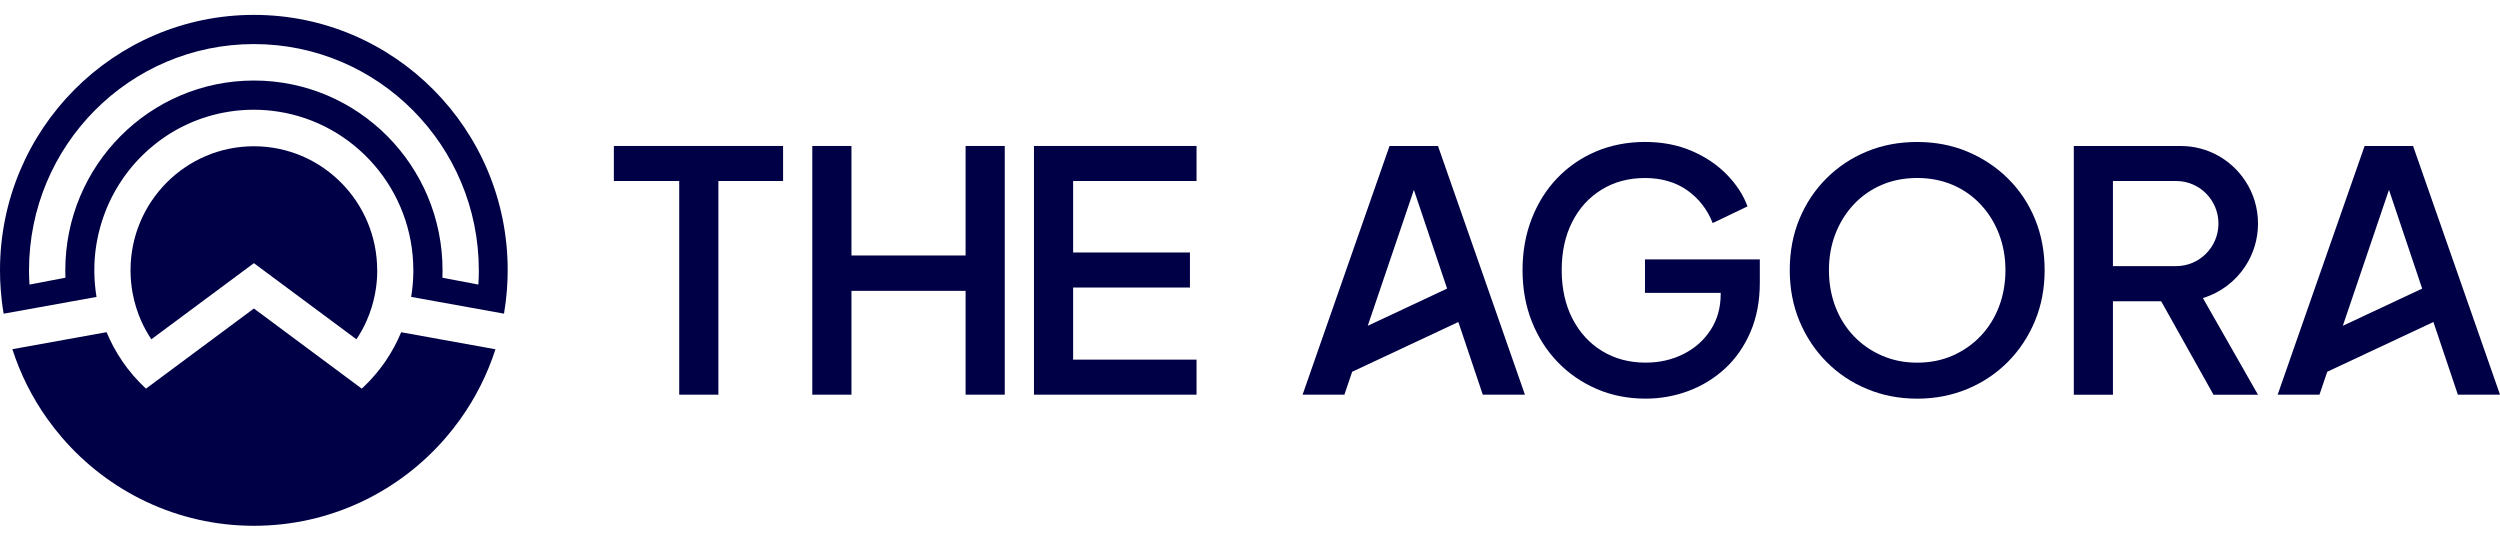
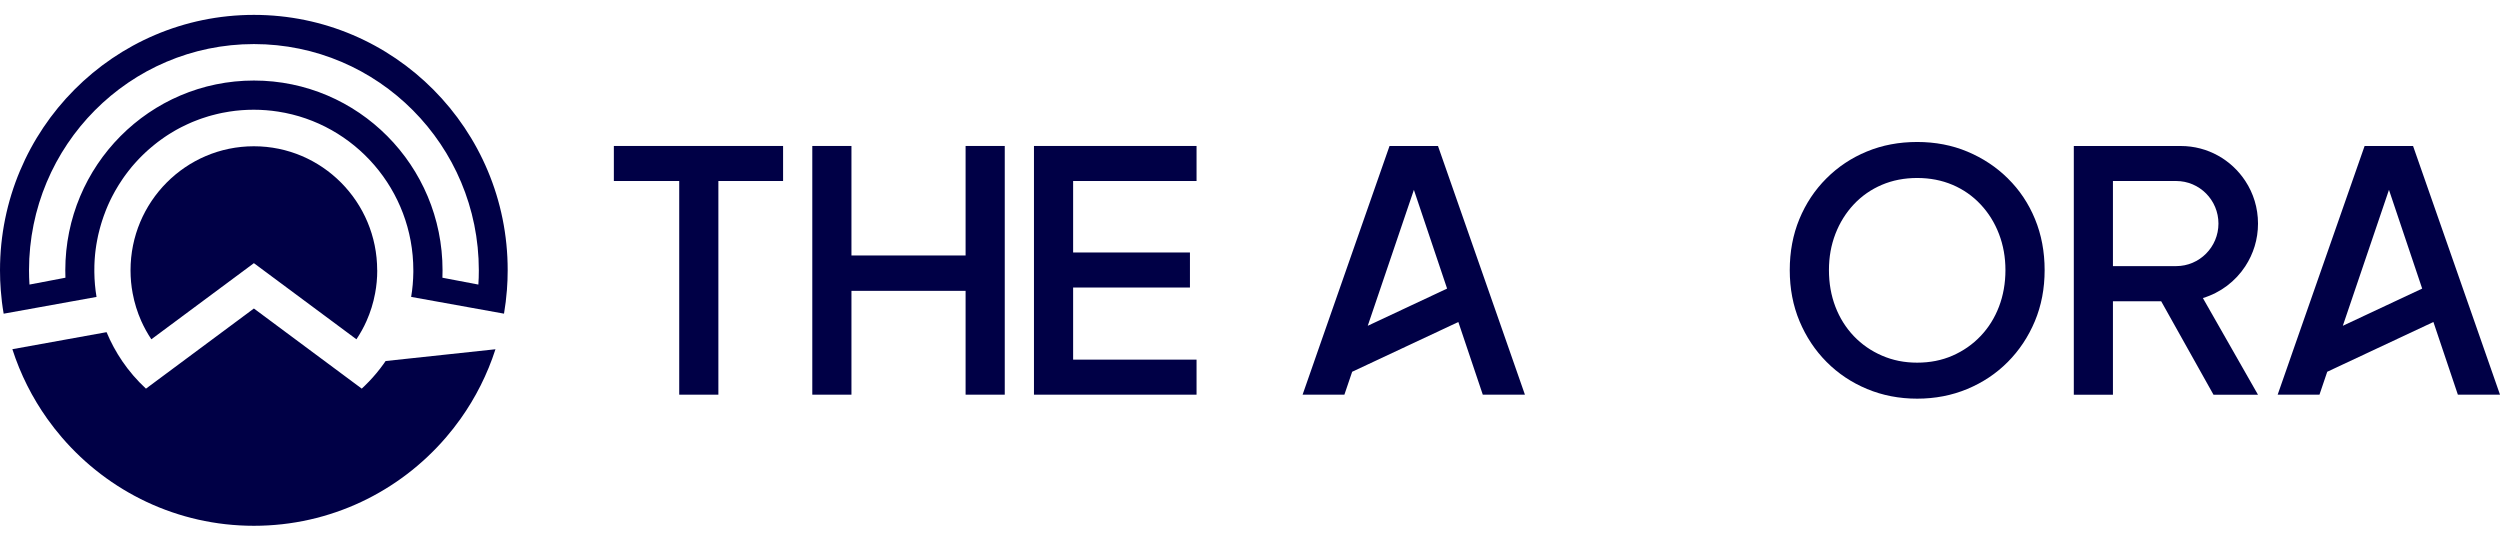
<svg xmlns="http://www.w3.org/2000/svg" width="504" height="109" viewBox="0 0 504 109" fill="none">
  <g clip-path="url(#clip0_2_269)">
    <path d="M123.753 36.491H136.931V79.566H144.825V36.491H157.869V29.427H123.753V36.491Z" fill="#000046" />
    <path d="M194.664 51.504H171.653V29.427H163.759V79.566H171.653V58.635H194.664V79.566H202.558V29.427H194.664V51.504Z" fill="#000046" />
    <path d="M208.447 79.566H241.224V72.502H216.342V57.965H239.892V50.901H216.342V36.491H241.224V29.427H208.447V79.566Z" fill="#000046" />
-     <path d="M331.634 59.037H346.89V59.306C346.89 62.04 346.211 64.453 344.845 66.544C343.486 68.628 341.654 70.244 339.355 71.39C337.057 72.536 334.532 73.105 331.767 73.105C328.463 73.105 325.545 72.328 323 70.78C320.455 69.231 318.457 67.053 317.011 64.252C315.565 61.45 314.839 58.179 314.839 54.46C314.839 50.74 315.539 47.55 316.944 44.768C318.35 41.987 320.322 39.809 322.86 38.24C325.405 36.672 328.323 35.888 331.628 35.888C334.932 35.888 337.816 36.719 340.162 38.374C342.5 40.037 344.205 42.235 345.278 44.969L352.3 41.605C351.454 39.319 350.068 37.188 348.149 35.211C346.231 33.24 343.872 31.645 341.061 30.432C338.25 29.219 335.105 28.616 331.628 28.616C328.15 28.616 324.772 29.253 321.761 30.533C318.75 31.813 316.138 33.609 313.933 35.915C311.721 38.227 310.009 40.962 308.784 44.125C307.551 47.288 306.945 50.733 306.945 54.453C306.945 58.173 307.564 61.678 308.817 64.822C310.063 67.965 311.808 70.686 314.033 72.998C316.265 75.311 318.883 77.113 321.894 78.414C324.906 79.714 328.197 80.364 331.767 80.364C334.752 80.364 337.63 79.848 340.395 78.816C343.159 77.784 345.624 76.269 347.789 74.272C349.948 72.274 351.653 69.821 352.906 66.899C354.152 63.984 354.778 60.686 354.778 57.007V52.295H331.628V59.024L331.634 59.037Z" fill="#000046" />
    <path d="M404.803 35.988C402.464 33.676 399.74 31.873 396.642 30.573C393.544 29.273 390.16 28.623 386.502 28.623C382.845 28.623 379.467 29.259 376.369 30.54C373.265 31.82 370.547 33.623 368.208 35.962C365.87 38.294 364.051 41.029 362.752 44.172C361.453 47.315 360.814 50.747 360.814 54.467C360.814 58.186 361.473 61.624 362.786 64.761C364.105 67.904 365.923 70.639 368.242 72.971C370.56 75.304 373.278 77.12 376.403 78.42C379.521 79.721 382.892 80.371 386.502 80.371C390.113 80.371 393.484 79.721 396.609 78.42C399.726 77.12 402.451 75.304 404.77 72.971C407.088 70.639 408.907 67.898 410.226 64.761C411.538 61.624 412.198 58.186 412.198 54.467C412.198 50.747 411.551 47.309 410.259 44.172C408.967 41.029 407.148 38.307 404.803 35.995V35.988ZM402.991 61.832C402.125 64.098 400.886 66.075 399.28 67.757C397.681 69.439 395.789 70.753 393.631 71.698C391.472 72.643 389.087 73.112 386.502 73.112C383.917 73.112 381.599 72.643 379.414 71.698C377.229 70.753 375.33 69.439 373.725 67.757C372.126 66.075 370.88 64.098 370.014 61.832C369.148 59.567 368.715 57.114 368.715 54.46C368.715 51.806 369.148 49.426 370.014 47.161C370.887 44.896 372.126 42.912 373.725 41.203C375.33 39.494 377.215 38.187 379.381 37.262C381.539 36.344 383.917 35.881 386.502 35.881C389.087 35.881 391.466 36.344 393.631 37.262C395.789 38.18 397.681 39.494 399.28 41.203C400.886 42.912 402.125 44.896 402.991 47.161C403.863 49.426 404.297 51.859 404.297 54.46C404.297 57.06 403.863 59.567 402.991 61.832Z" fill="#000046" />
    <path d="M301.136 61.571L298.791 54.862L289.897 29.427H280.13L265.827 70.324L264.728 73.481L262.603 79.566H271.03L272.596 74.948L294.001 64.915L298.93 79.566H307.424L301.136 61.564V61.571ZM275.74 65.673L285.04 38.274L291.735 58.179L275.74 65.679V65.673Z" fill="#000046" />
    <path d="M497.711 61.571L495.366 54.862L486.472 29.427H476.706L462.402 70.324L461.303 73.481L459.178 79.566H467.605L469.171 74.948L490.576 64.915L495.506 79.566H504L497.711 61.564V61.571ZM472.315 65.673L481.616 38.274L488.311 58.179L472.315 65.679V65.673Z" fill="#000046" />
    <path d="M452.663 53.656C454.275 51.196 455.214 48.247 455.214 45.077C455.214 41.907 454.281 38.951 452.663 36.498C449.878 32.242 445.088 29.434 439.652 29.434H418.08V79.573H425.968V60.733H435.695L446.24 79.573H455.207L444.468 60.733L444.102 60.083C447.653 59.017 450.671 56.712 452.663 53.662V53.656ZM425.968 53.656V36.491H438.712C443.429 36.491 447.24 40.338 447.24 45.07C447.24 49.802 443.422 53.649 438.712 53.649H425.968V53.656Z" fill="#000046" />
    <path d="M51.191 3C22.917 3 0 26.056 0 54.5C0 55.84 0.047 57.161 0.153 58.474C0.273 60.09 0.466 61.678 0.739 63.24L19.446 59.862H19.46C19.186 58.24 19.04 56.578 19.02 54.882C19.02 54.755 19.02 54.627 19.02 54.5C19.02 54.292 19.02 54.091 19.027 53.883V53.85C19.027 53.79 19.027 53.729 19.027 53.669C19.027 53.649 19.027 53.629 19.027 53.615C19.027 53.428 19.033 53.247 19.047 53.059C19.053 52.838 19.067 52.623 19.08 52.402C19.08 52.282 19.093 52.161 19.107 52.04C19.107 51.987 19.107 51.933 19.12 51.879C19.127 51.752 19.14 51.625 19.153 51.497C19.153 51.484 19.153 51.471 19.153 51.457C19.173 51.223 19.2 50.988 19.227 50.76C19.247 50.566 19.273 50.365 19.3 50.17C19.34 49.896 19.373 49.627 19.42 49.353C19.453 49.125 19.493 48.897 19.54 48.676C19.553 48.595 19.566 48.508 19.586 48.428C19.626 48.213 19.666 47.999 19.713 47.791C19.726 47.737 19.733 47.684 19.746 47.63C19.759 47.577 19.773 47.523 19.779 47.469C19.806 47.369 19.826 47.262 19.853 47.154C19.873 47.06 19.899 46.973 19.919 46.88C19.919 46.853 19.933 46.833 19.939 46.812C19.959 46.719 19.986 46.618 20.013 46.524V46.518C20.013 46.518 20.013 46.518 20.013 46.511C20.013 46.511 20.013 46.511 20.013 46.504C20.019 46.457 20.033 46.417 20.046 46.377C20.053 46.33 20.073 46.29 20.079 46.249C20.126 46.075 20.172 45.908 20.219 45.733C20.266 45.566 20.312 45.392 20.366 45.224C20.372 45.191 20.386 45.164 20.392 45.13C20.452 44.929 20.512 44.728 20.579 44.527C20.639 44.353 20.699 44.172 20.759 43.998C20.772 43.957 20.785 43.91 20.799 43.87C20.845 43.723 20.899 43.582 20.952 43.435C21.039 43.187 21.132 42.939 21.232 42.697C21.232 42.697 21.232 42.691 21.232 42.684C21.298 42.51 21.372 42.335 21.438 42.161C21.445 42.141 21.458 42.121 21.465 42.101C21.472 42.074 21.485 42.054 21.492 42.027C21.518 41.974 21.538 41.913 21.565 41.86C21.585 41.813 21.605 41.766 21.625 41.712C21.672 41.618 21.711 41.518 21.751 41.417C21.778 41.364 21.798 41.31 21.825 41.25C21.885 41.109 21.945 40.975 22.011 40.841C22.064 40.72 22.125 40.6 22.184 40.472C22.224 40.392 22.264 40.305 22.304 40.218C22.351 40.117 22.404 40.017 22.458 39.909C22.517 39.782 22.584 39.654 22.651 39.534C22.797 39.246 22.951 38.964 23.104 38.689C23.15 38.609 23.19 38.529 23.237 38.448C23.417 38.133 23.604 37.818 23.79 37.517C23.837 37.436 23.883 37.356 23.937 37.275C24.123 36.98 24.316 36.685 24.509 36.397C24.583 36.29 24.656 36.183 24.723 36.075C24.749 36.035 24.776 35.995 24.803 35.955C24.843 35.895 24.883 35.841 24.922 35.787C24.962 35.727 25.003 35.673 25.042 35.613C25.116 35.513 25.189 35.405 25.269 35.305C25.269 35.305 25.282 35.278 25.289 35.271C25.289 35.258 25.302 35.245 25.316 35.238C25.375 35.157 25.436 35.07 25.495 34.996C25.602 34.849 25.709 34.708 25.822 34.568C25.822 34.568 25.829 34.554 25.835 34.547C25.835 34.547 25.835 34.534 25.842 34.534C25.842 34.534 25.849 34.521 25.855 34.521C25.882 34.48 25.909 34.447 25.942 34.413C25.975 34.367 26.015 34.32 26.055 34.273C26.168 34.132 26.275 33.998 26.388 33.857C26.388 33.857 26.395 33.844 26.401 33.837C26.428 33.803 26.461 33.763 26.488 33.73C26.488 33.73 26.501 33.716 26.501 33.71C26.528 33.683 26.548 33.656 26.568 33.629C26.588 33.602 26.608 33.582 26.628 33.556C26.635 33.549 26.648 33.535 26.655 33.529C26.681 33.495 26.715 33.462 26.741 33.428C26.801 33.354 26.861 33.287 26.921 33.22C26.974 33.16 27.028 33.093 27.088 33.033C27.134 32.979 27.181 32.919 27.234 32.865C27.354 32.724 27.481 32.59 27.614 32.45C27.707 32.349 27.807 32.242 27.9 32.141C28.007 32.027 28.114 31.913 28.227 31.799L28.427 31.599C28.493 31.525 28.56 31.458 28.633 31.391C28.706 31.324 28.773 31.257 28.84 31.19C28.98 31.056 29.12 30.922 29.259 30.788C29.426 30.627 29.599 30.473 29.779 30.312C29.866 30.231 29.952 30.151 30.046 30.077C30.206 29.93 30.372 29.789 30.539 29.655C30.645 29.568 30.752 29.474 30.865 29.387C30.918 29.34 30.978 29.293 31.032 29.246C31.085 29.199 31.145 29.159 31.198 29.112C31.271 29.052 31.345 28.998 31.418 28.938C31.551 28.837 31.684 28.73 31.811 28.629C32.024 28.468 32.237 28.308 32.457 28.154C32.67 28.006 32.877 27.852 33.09 27.704C33.263 27.584 33.443 27.463 33.616 27.349C33.79 27.235 33.976 27.121 34.149 27.007C34.489 26.793 34.836 26.585 35.182 26.384C35.315 26.31 35.449 26.23 35.582 26.156C35.715 26.082 35.848 26.009 35.975 25.942C36.108 25.868 36.248 25.794 36.381 25.727C36.381 25.727 36.395 25.721 36.401 25.721C36.441 25.701 36.474 25.68 36.514 25.66C36.528 25.654 36.541 25.64 36.561 25.634C36.581 25.62 36.601 25.607 36.628 25.6C36.661 25.587 36.694 25.566 36.728 25.553C36.807 25.513 36.894 25.473 36.974 25.432L37.041 25.399C37.281 25.278 37.527 25.158 37.78 25.044C37.853 25.01 37.927 24.977 38.007 24.943C38.127 24.89 38.246 24.836 38.366 24.782C38.393 24.776 38.413 24.762 38.44 24.749C38.473 24.735 38.513 24.722 38.546 24.702C38.613 24.675 38.679 24.642 38.746 24.615C38.773 24.608 38.793 24.595 38.813 24.588C38.859 24.568 38.906 24.548 38.959 24.528L39.093 24.474C39.093 24.474 39.139 24.454 39.166 24.447C39.252 24.414 39.332 24.38 39.419 24.347C39.466 24.326 39.512 24.306 39.559 24.293C39.699 24.239 39.839 24.186 39.979 24.132L40.099 24.085C40.258 24.025 40.418 23.965 40.585 23.911C40.625 23.898 40.658 23.884 40.698 23.871C41.131 23.717 41.571 23.583 42.011 23.448C42.244 23.381 42.47 23.314 42.703 23.254C42.87 23.207 43.036 23.167 43.203 23.127C43.296 23.1 43.39 23.08 43.483 23.053C43.523 23.04 43.556 23.033 43.596 23.026C43.763 22.986 43.936 22.946 44.102 22.906C44.336 22.852 44.575 22.798 44.815 22.752C45.288 22.658 45.768 22.57 46.254 22.497C47.846 22.249 49.479 22.122 51.144 22.122C52.81 22.122 54.449 22.249 56.041 22.497C71.49 24.863 83.328 38.287 83.328 54.493C83.328 54.621 83.328 54.748 83.328 54.875C83.308 56.571 83.162 58.233 82.888 59.855L101.609 63.233C101.875 61.665 102.068 60.076 102.195 58.468C102.295 57.154 102.348 55.834 102.348 54.493C102.382 26.056 79.458 3 51.191 3ZM96.439 57.369L89.191 55.988C89.211 55.492 89.217 54.996 89.217 54.493C89.217 33.361 72.196 16.237 51.191 16.237C30.186 16.237 13.164 33.361 13.164 54.493C13.164 54.996 13.171 55.492 13.191 55.988L5.942 57.369C5.883 56.423 5.849 55.458 5.849 54.493C5.849 29.306 26.148 8.885 51.191 8.885C76.233 8.885 96.532 29.306 96.532 54.5C96.532 55.465 96.506 56.423 96.439 57.375V57.369Z" fill="#000046" />
-     <path d="M99.89 70.398C98.258 75.465 95.866 80.19 92.848 84.432C91.922 85.732 90.936 86.993 89.897 88.199C80.51 99.103 66.653 106 51.191 106C35.728 106 21.871 99.103 12.485 88.199C11.445 86.993 10.459 85.732 9.533 84.432C6.515 80.19 4.124 75.465 2.492 70.398L21.478 66.966C22.331 69.017 23.384 70.961 24.623 72.777C26.008 74.814 27.621 76.684 29.426 78.353L51.184 62.194L72.929 78.347C73.402 77.911 73.862 77.462 74.301 76.999H74.308C75.414 75.853 76.44 74.62 77.366 73.32C77.492 73.146 77.619 72.965 77.739 72.784C78.971 70.974 80.031 69.031 80.877 66.98L99.877 70.411L99.89 70.398Z" fill="#000046" />
+     <path d="M99.89 70.398C98.258 75.465 95.866 80.19 92.848 84.432C91.922 85.732 90.936 86.993 89.897 88.199C80.51 99.103 66.653 106 51.191 106C35.728 106 21.871 99.103 12.485 88.199C11.445 86.993 10.459 85.732 9.533 84.432C6.515 80.19 4.124 75.465 2.492 70.398L21.478 66.966C22.331 69.017 23.384 70.961 24.623 72.777C26.008 74.814 27.621 76.684 29.426 78.353L51.184 62.194L72.929 78.347C73.402 77.911 73.862 77.462 74.301 76.999H74.308C75.414 75.853 76.44 74.62 77.366 73.32C77.492 73.146 77.619 72.965 77.739 72.784L99.877 70.411L99.89 70.398Z" fill="#000046" />
    <path d="M24.629 72.777C23.39 70.967 22.331 69.024 21.485 66.973H21.498C22.344 69.024 23.404 70.967 24.636 72.777H24.629Z" fill="#000046" />
    <path d="M76.053 54.5C76.053 56.088 75.907 57.643 75.62 59.151C75.261 61.088 74.674 62.952 73.895 64.707C73.322 66.001 72.636 67.234 71.856 68.4L56.194 56.772L51.184 53.052L46.174 56.772L30.512 68.4C29.733 67.234 29.053 66.001 28.473 64.707C27.694 62.952 27.108 61.088 26.748 59.151C26.461 57.643 26.315 56.088 26.315 54.5C26.315 40.687 37.447 29.487 51.178 29.487C64.908 29.487 76.04 40.687 76.04 54.5H76.053Z" fill="#000046" />
  </g>
  <defs>
    <clipPath id="clip0_2_269">
      <rect width="504" height="103" fill="white" transform="translate(0 3)" />
    </clipPath>
  </defs>
</svg>